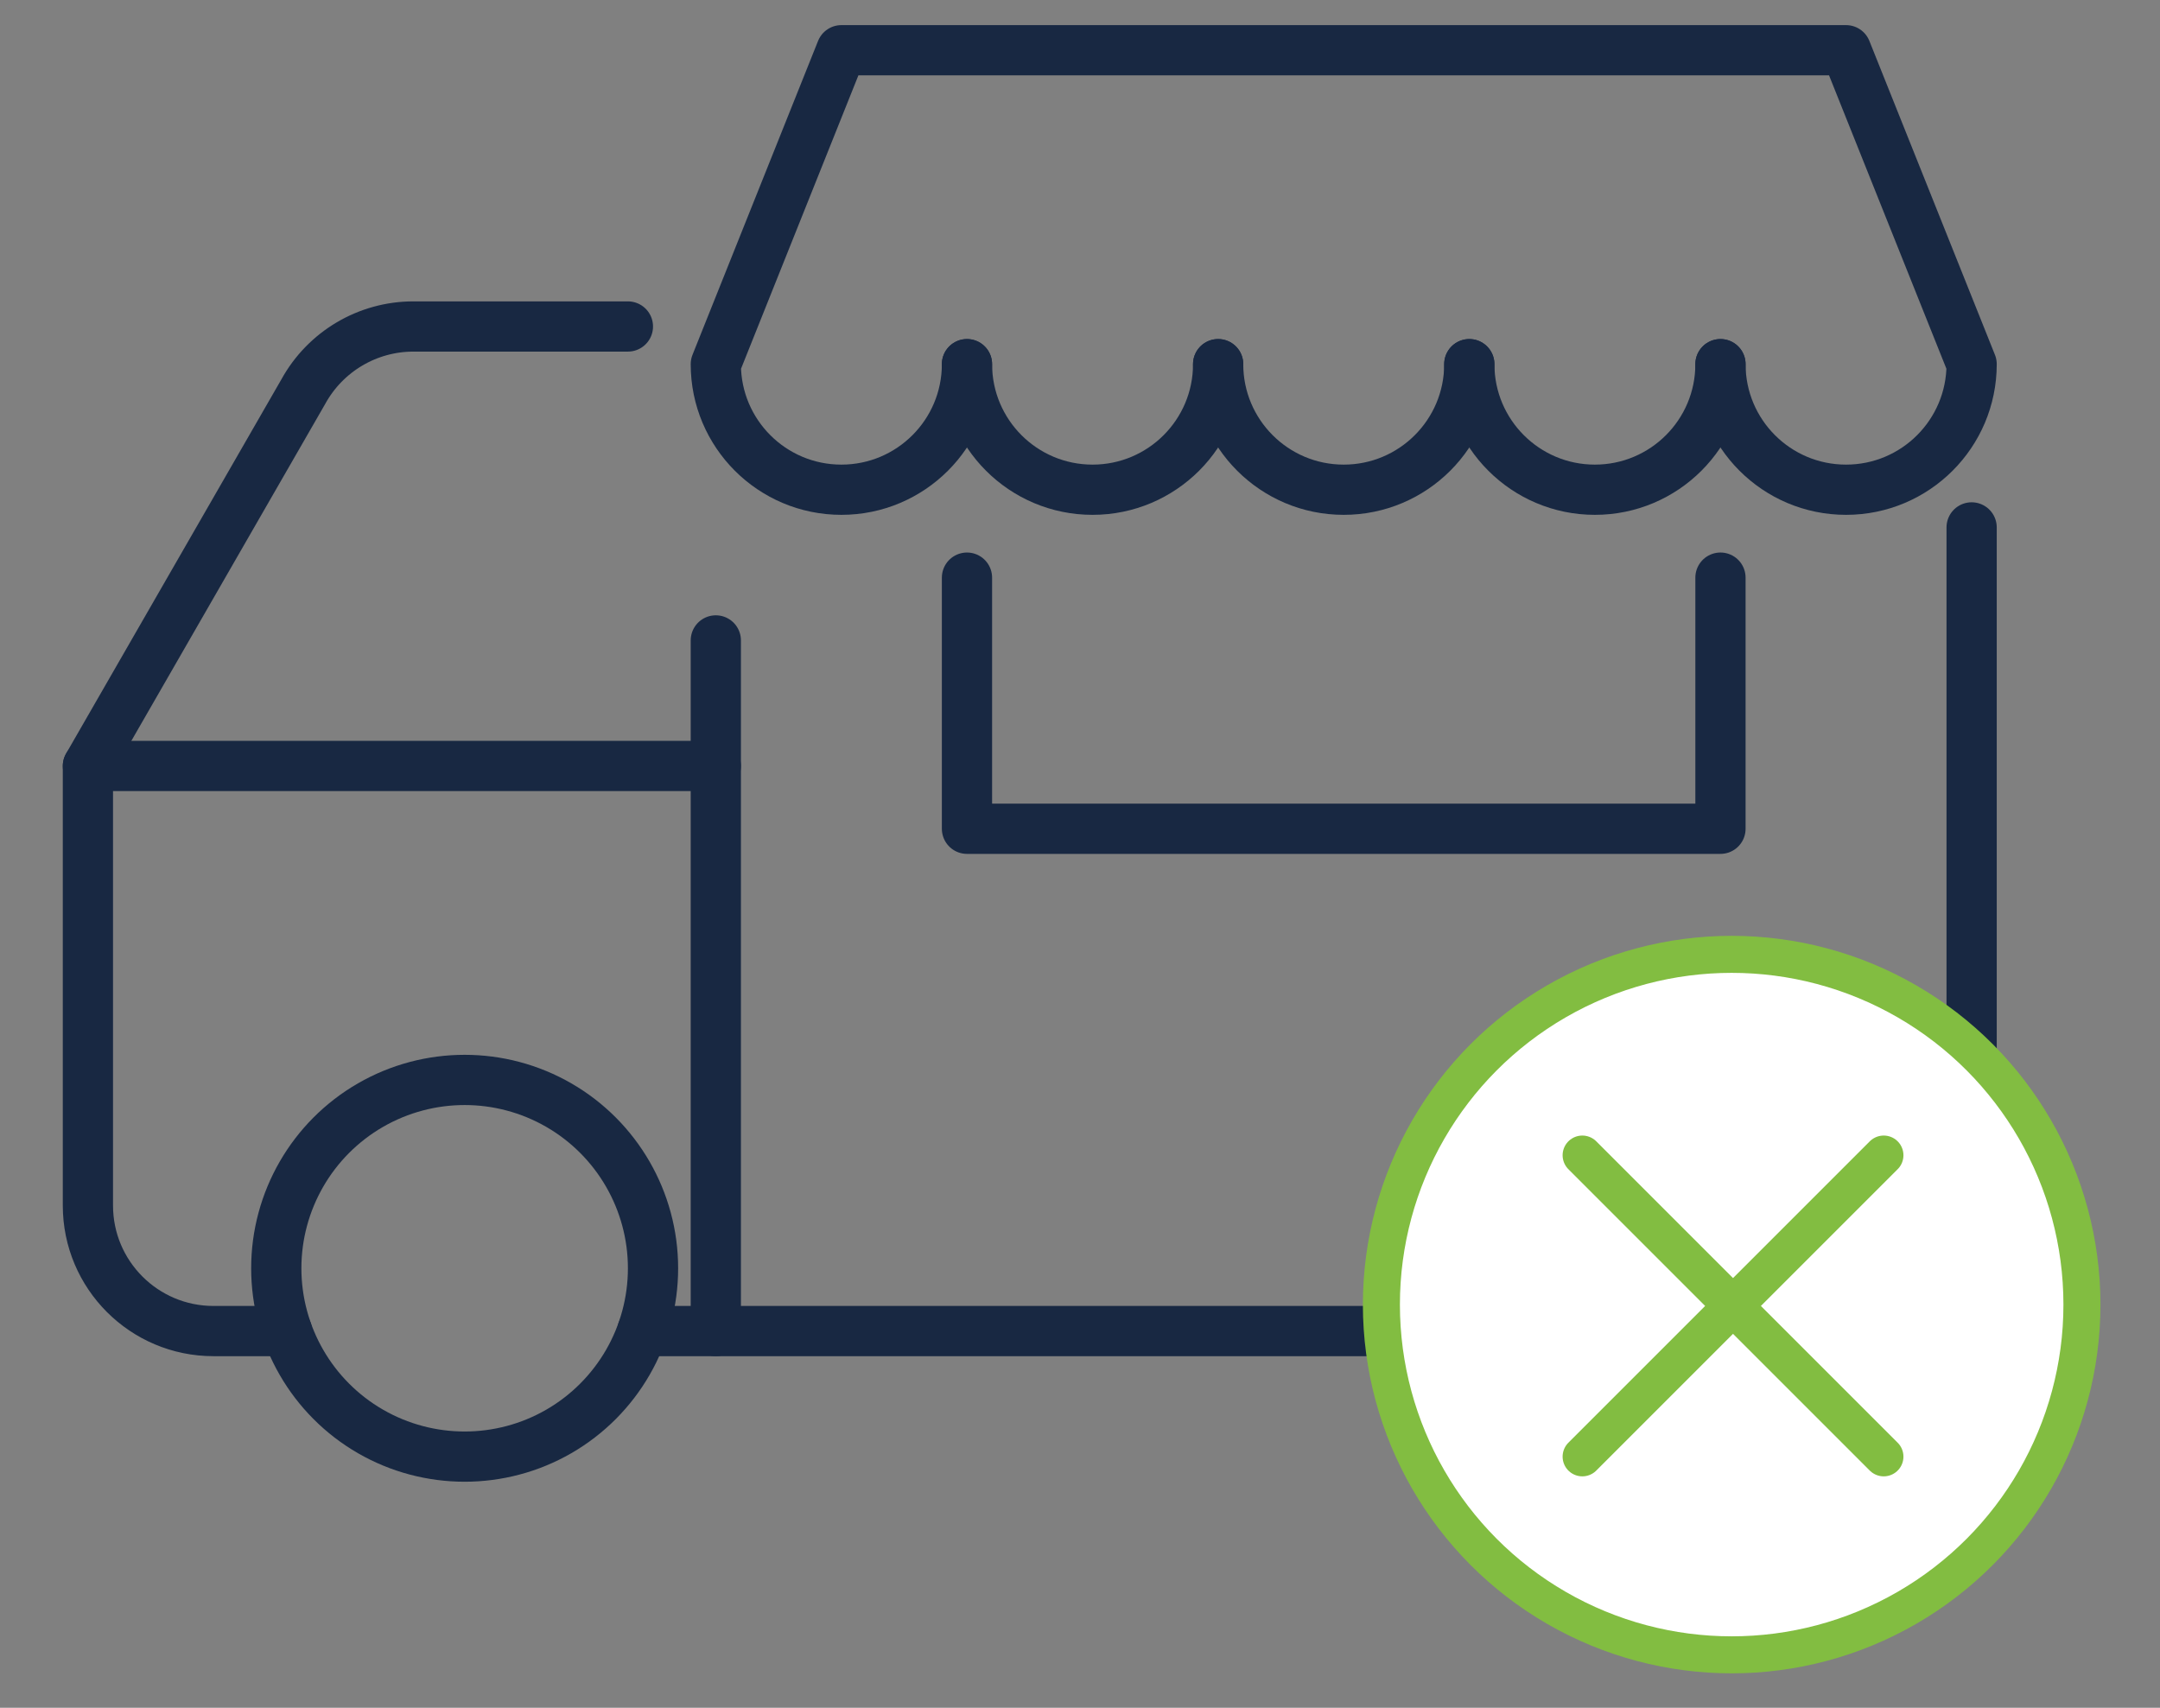
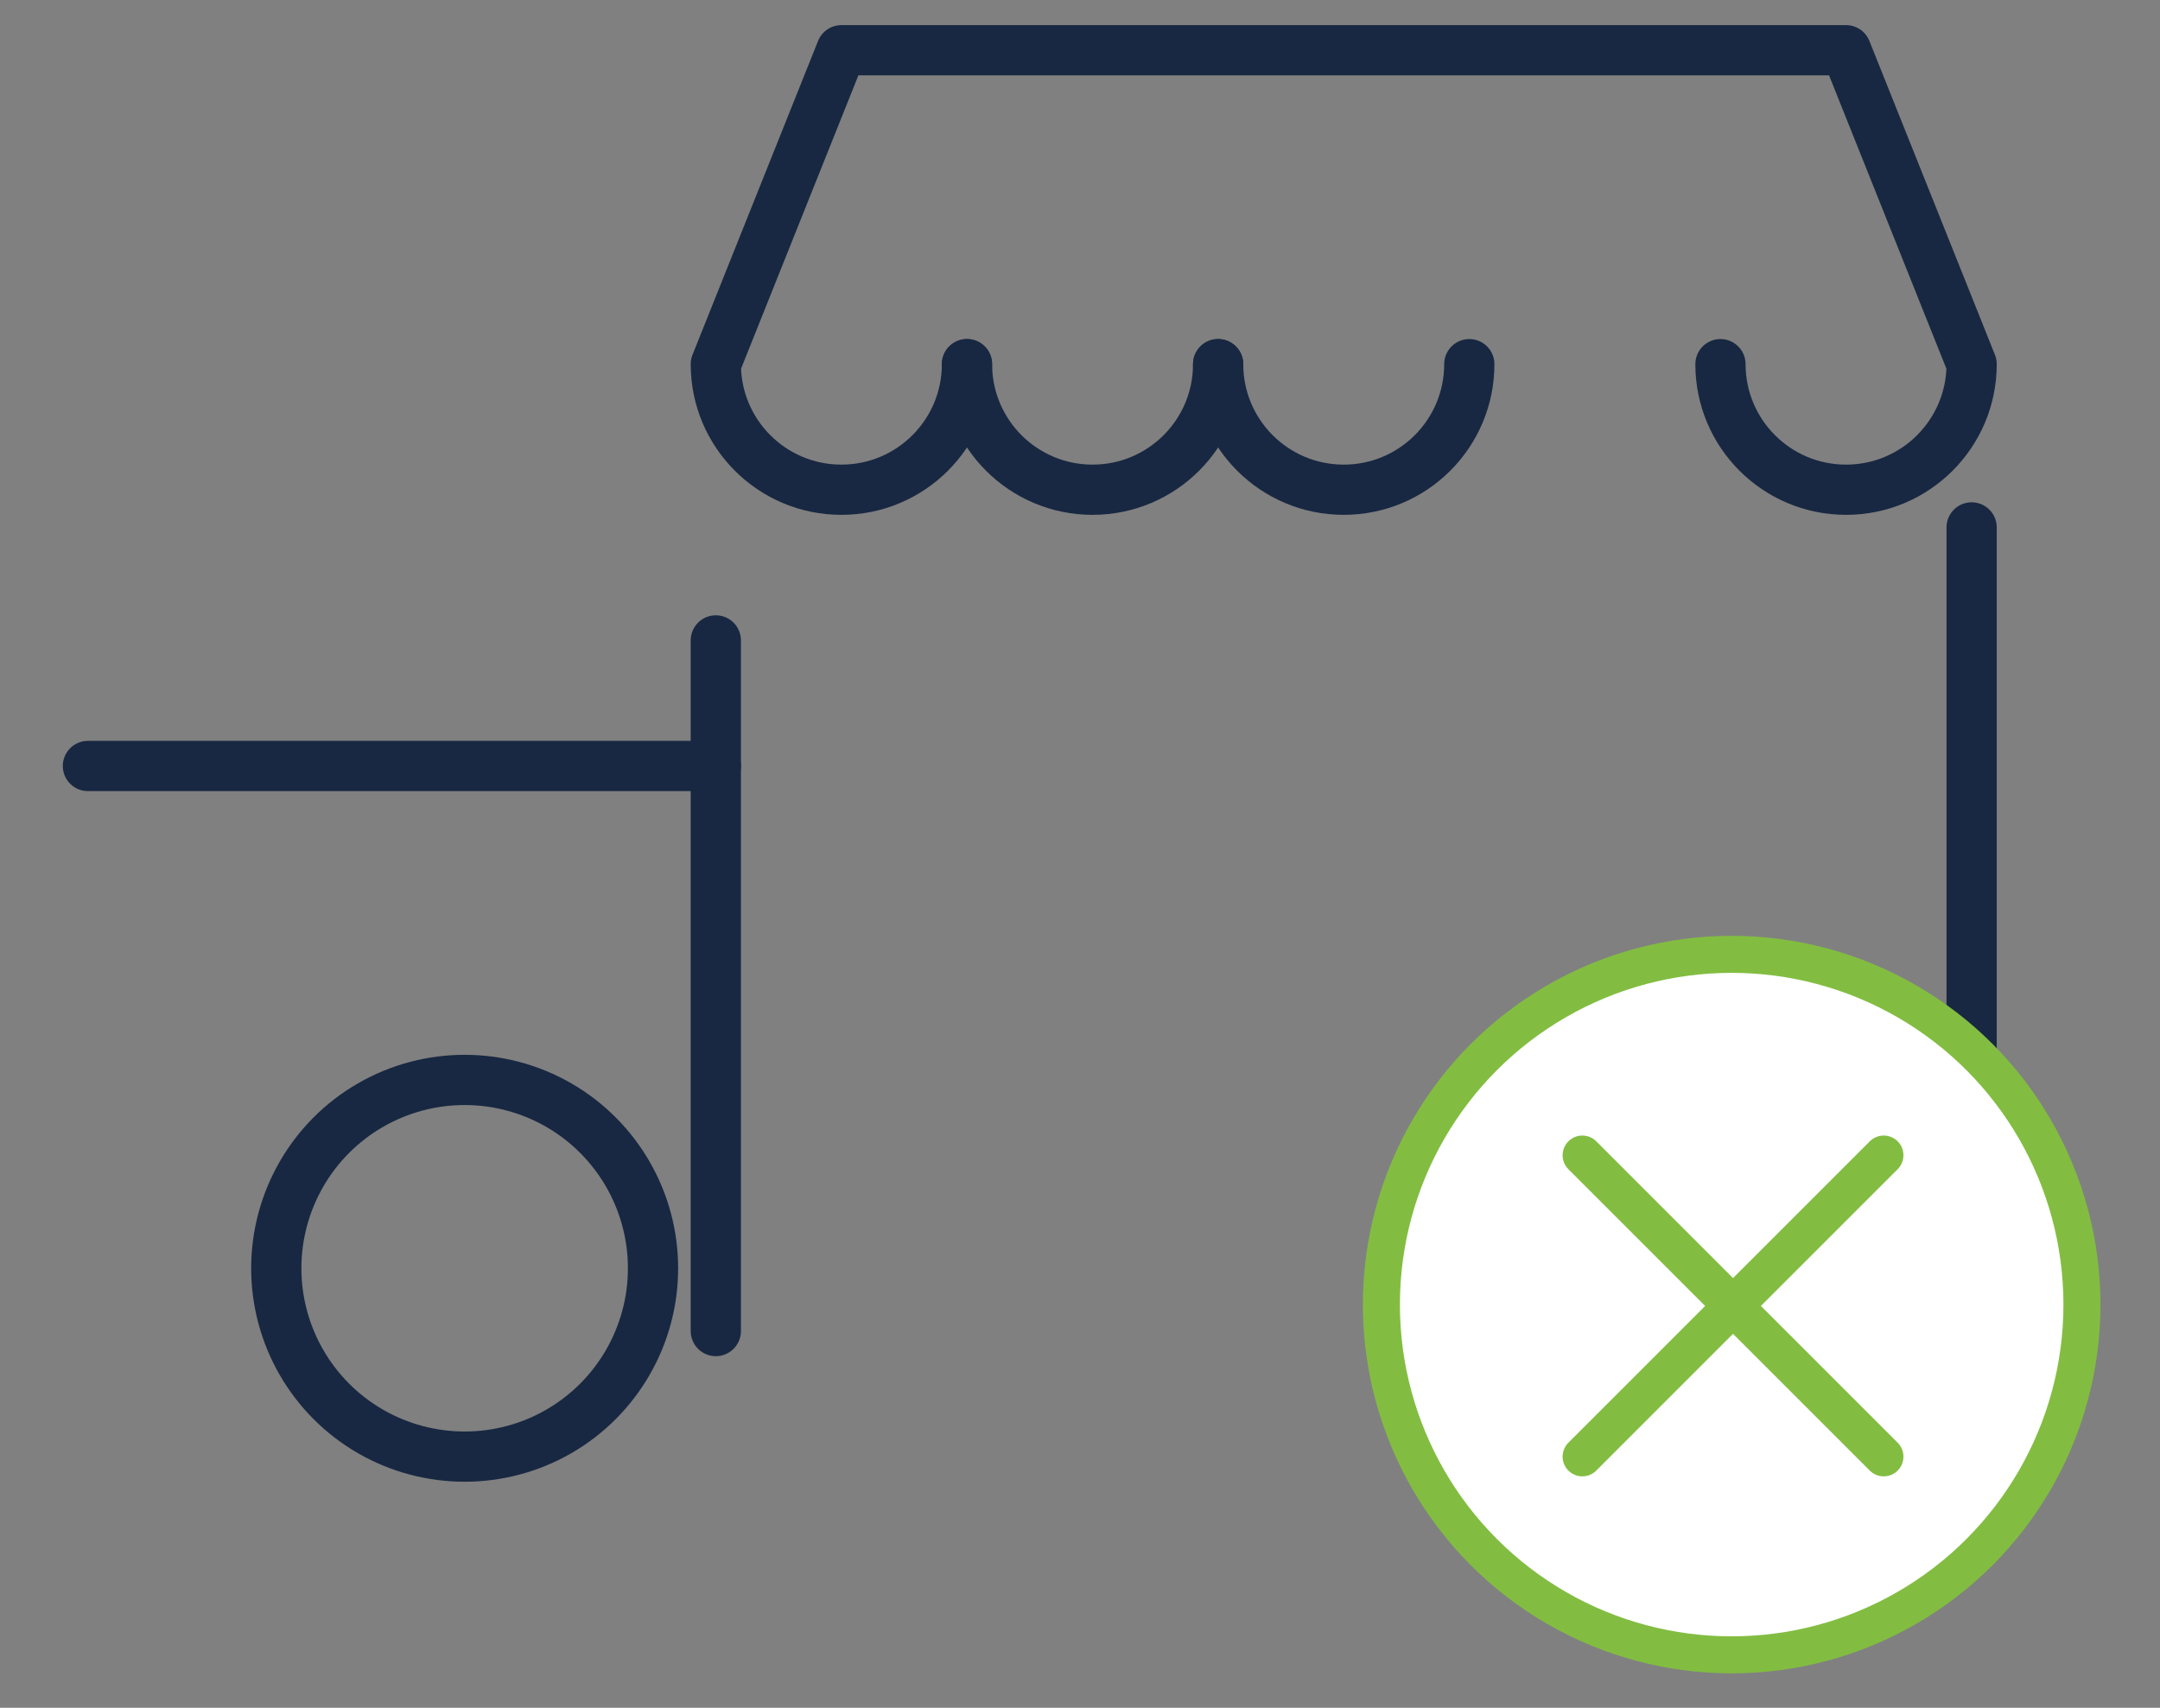
<svg xmlns="http://www.w3.org/2000/svg" width="43px" height="34px" viewBox="0 0 43 34" version="1.1">
  <rect x="0" y="0" width="43" height="34" fill="#808080" stroke="none" />
  <title> إلغاء رخصة عربة متجولة</title>
  <g id="Services-icons" stroke="none" stroke-width="1" fill="none" fill-rule="evenodd">
    <g id="Artboard" transform="translate(-144, -636)">
      <g id="-إلغاء-رخصة-عربة-متجولة" transform="translate(145.5, 637)">
        <g id="إصدار-رخصة-عربة-متجولة" stroke="#182842" stroke-linecap="round" stroke-linejoin="round">
          <path d="M37.75,9.5 L37.75,23 C37.75,24.381 36.631,25.5 35.25,25.5 L33.787,25.5" id="Path" />
-           <line x1="26.713" y1="25.5" x2="11.287" y2="25.5" id="Path" />
-           <path d="M4.213,25.5 L2.75,25.5 C1.369,25.5 0.25,24.381 0.25,23 L0.25,14.25 L4.538,6.797 C4.978,5.997 5.818,5.5 6.73,5.5 L11,5.5" id="Path" />
          <line x1="12.75" y1="11.75" x2="12.75" y2="25.5" id="Path" />
          <line x1="0.25" y1="14.25" x2="12.75" y2="14.25" id="Path" />
          <path d="M22.75,6.25 C22.75,7.631 21.631,8.75 20.25,8.75 C18.869,8.75 17.75,7.631 17.75,6.25" id="Path" />
          <path d="M27.75,6.25 C27.75,7.631 26.631,8.75 25.25,8.75 C23.869,8.75 22.75,7.631 22.75,6.25" id="Path" />
-           <path d="M32.75,6.25 C32.75,7.631 31.631,8.75 30.25,8.75 C28.869,8.75 27.75,7.631 27.75,6.25" id="Path" />
          <path d="M32.75,6.25 C32.75,7.631 33.869,8.75 35.25,8.75 C36.631,8.75 37.75,7.631 37.75,6.25 L35.25,0 L15.25,0 L12.75,6.25 C12.75,7.631 13.869,8.75 15.25,8.75 C16.631,8.75 17.75,7.631 17.75,6.25" id="Path" />
-           <polyline id="Path" points="32.75 10.5 32.75 15.5 17.75 15.5 17.75 10.5" />
          <path d="M4,24.25 C4,25.59 4.715,26.828 5.875,27.498 C7.035,28.167 8.465,28.167 9.625,27.498 C10.785,26.828 11.5,25.59 11.5,24.25 C11.5,22.91 10.785,21.672 9.625,21.002 C8.465,20.333 7.035,20.333 5.875,21.002 C4.715,21.672 4,22.91 4,24.25 L4,24.25 Z" id="Path" />
          <path d="M26.5,24.25 C26.5,25.59 27.215,26.828 28.375,27.498 C29.535,28.167 30.965,28.167 32.125,27.498 C33.285,26.828 34,25.59 34,24.25 C34,22.91 33.285,21.672 32.125,21.002 C30.965,20.333 29.535,20.333 28.375,21.002 C27.215,21.672 26.5,22.91 26.5,24.25 L26.5,24.25 Z" id="Path" />
        </g>
        <g id="Group" transform="translate(26, 18)" fill="#FFFFFF" stroke="#82BD41" stroke-linejoin="round" stroke-width="0.737">
          <g id="Group-10">
            <circle id="Oval" cx="6.973" cy="6.973" r="6.973" />
          </g>
        </g>
        <line x1="36" y1="22" x2="30" y2="28" id="Path" stroke="#82BD41" stroke-width="0.785" stroke-linecap="round" stroke-linejoin="round" />
        <line x1="36" y1="28" x2="30" y2="22" id="Path" stroke="#82BD41" stroke-width="0.785" stroke-linecap="round" />
      </g>
    </g>
  </g>
</svg>